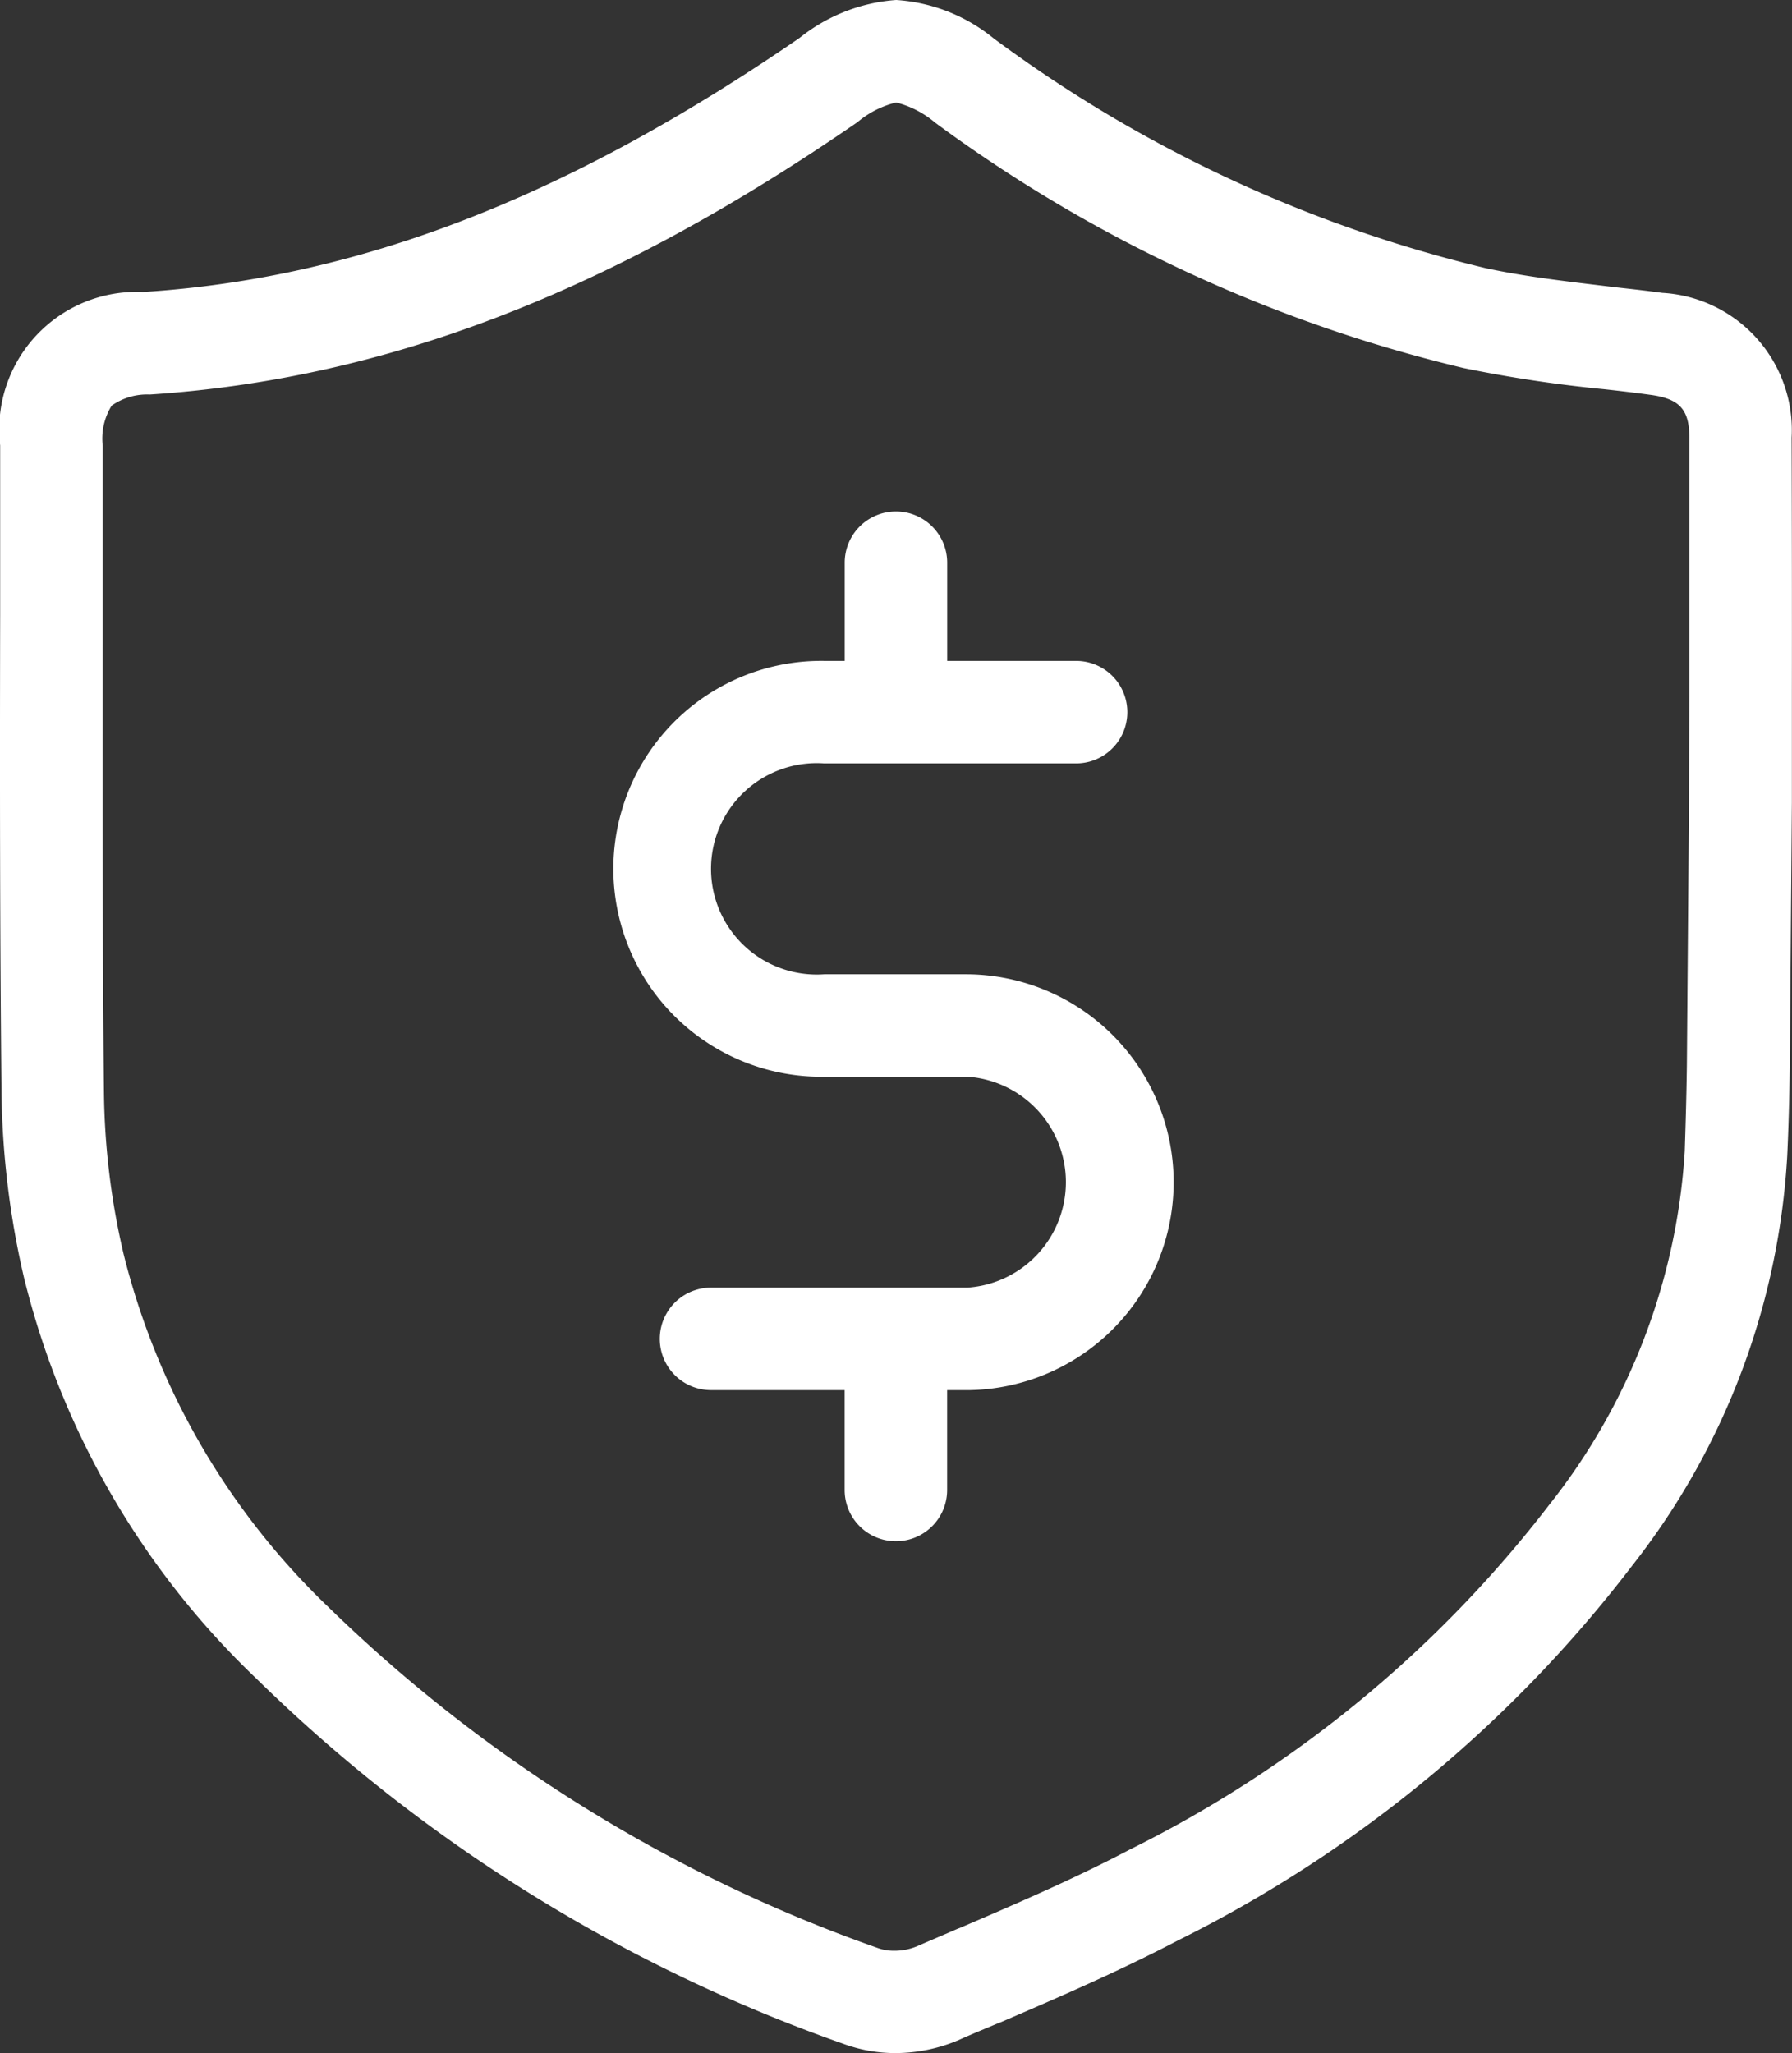
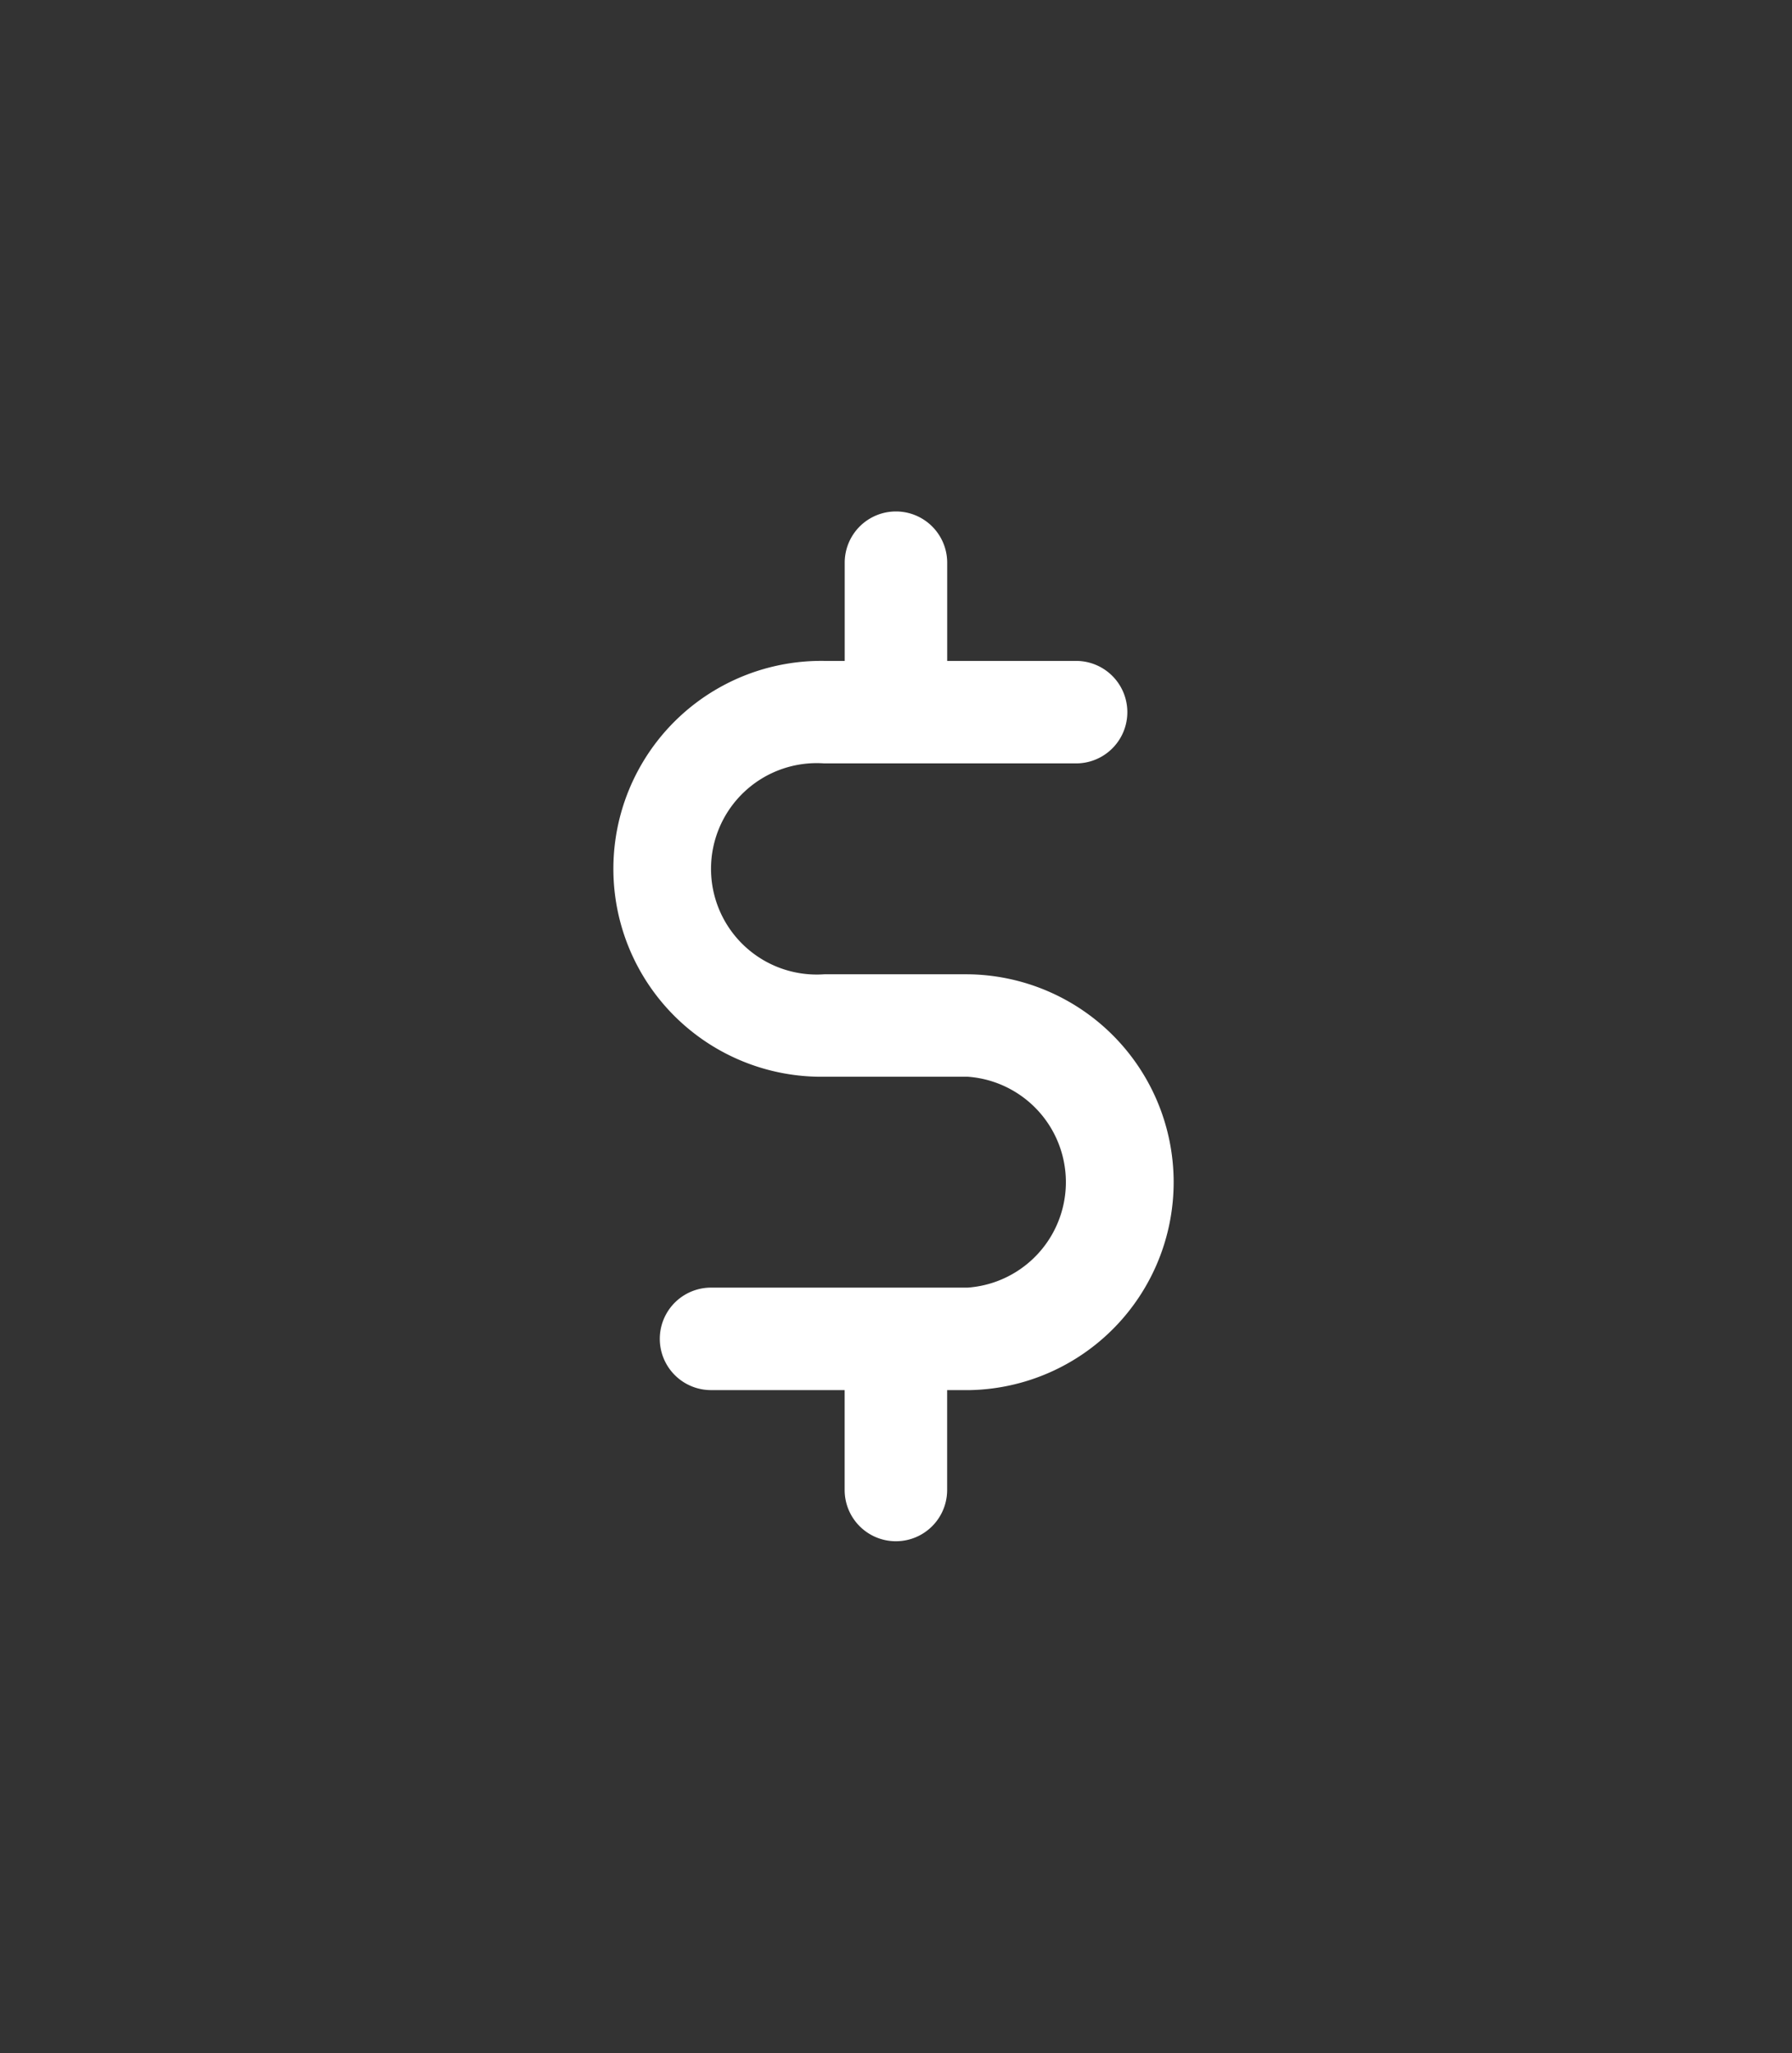
<svg xmlns="http://www.w3.org/2000/svg" id="Group_22" data-name="Group 22" width="33.905" height="38.844" viewBox="0 0 33.905 38.844">
  <rect x="0" y="0" width="33.905" height="38.844" fill="#333333" stroke="none" />
-   <path id="Path_6" data-name="Path 6" d="M33.942,8.279a2.6,2.6,0,0,0-2.447-2.738c-.291-.04-.59-.073-.88-.105-.864-.105-1.68-.194-2.464-.363A25.653,25.653,0,0,1,18.845.727,3.246,3.246,0,0,0,17,0,3.292,3.292,0,0,0,15.17.719C10.784,3.732,6.834,5.266,2.747,5.525a2.6,2.6,0,0,0-2.7,2.9V11.64C.041,14.6.041,17.665.073,20.686a16.3,16.3,0,0,0,.42,3.465,15.63,15.63,0,0,0,4.394,7.6,30.136,30.136,0,0,0,11.106,6.914,2.843,2.843,0,0,0,.985.178,3.068,3.068,0,0,0,1.212-.25c.25-.113.509-.218.759-.323l.024-.008c1.107-.477,2.246-.969,3.36-1.551a24.565,24.565,0,0,0,8.594-7.092,13.813,13.813,0,0,0,2.932-7.754c.024-.517.04-1.066.048-1.688l.04-4.992V13.158Q33.95,10.711,33.942,8.279ZM32,15.089v.057l-.04,5.008c-.008.6-.024,1.123-.04,1.624a11.933,11.933,0,0,1-2.561,6.688,22.746,22.746,0,0,1-7.94,6.527c-1.042.549-2.149,1.026-3.223,1.486l-.024.008c-.258.113-.509.218-.767.331a1.107,1.107,0,0,1-.436.089.907.907,0,0,1-.307-.048A28.375,28.375,0,0,1,6.252,30.4a13.883,13.883,0,0,1-3.869-6.672,14.009,14.009,0,0,1-.372-3.053c-.032-3-.024-6.066-.024-9.022V8.433a1.186,1.186,0,0,1,.17-.759,1.158,1.158,0,0,1,.719-.21c4.451-.291,8.707-1.922,13.392-5.153A1.781,1.781,0,0,1,17,1.939a1.839,1.839,0,0,1,.735.38,27.594,27.594,0,0,0,10,4.644,25.339,25.339,0,0,0,2.657.4c.291.032.573.065.864.105.565.073.751.275.751.816V13.15Z" transform="translate(-0.044)" fill="#fff" />
  <path id="Path_7" data-name="Path 7" d="M151.132,128.556h-2.706a2,2,0,1,1,0-3.99h4.766a.969.969,0,0,0,0-1.939h-2.439v-1.858a.969.969,0,1,0-1.939,0v1.858h-.38a3.934,3.934,0,1,0,0,7.867h2.706a2,2,0,0,1,0,3.99h-4.855a.969.969,0,0,0,0,1.939h2.528v1.89a.969.969,0,0,0,1.939,0v-1.89h.436a3.934,3.934,0,0,0-.057-7.867Z" transform="translate(-132.832 -110.123)" fill="#fff" />
</svg>